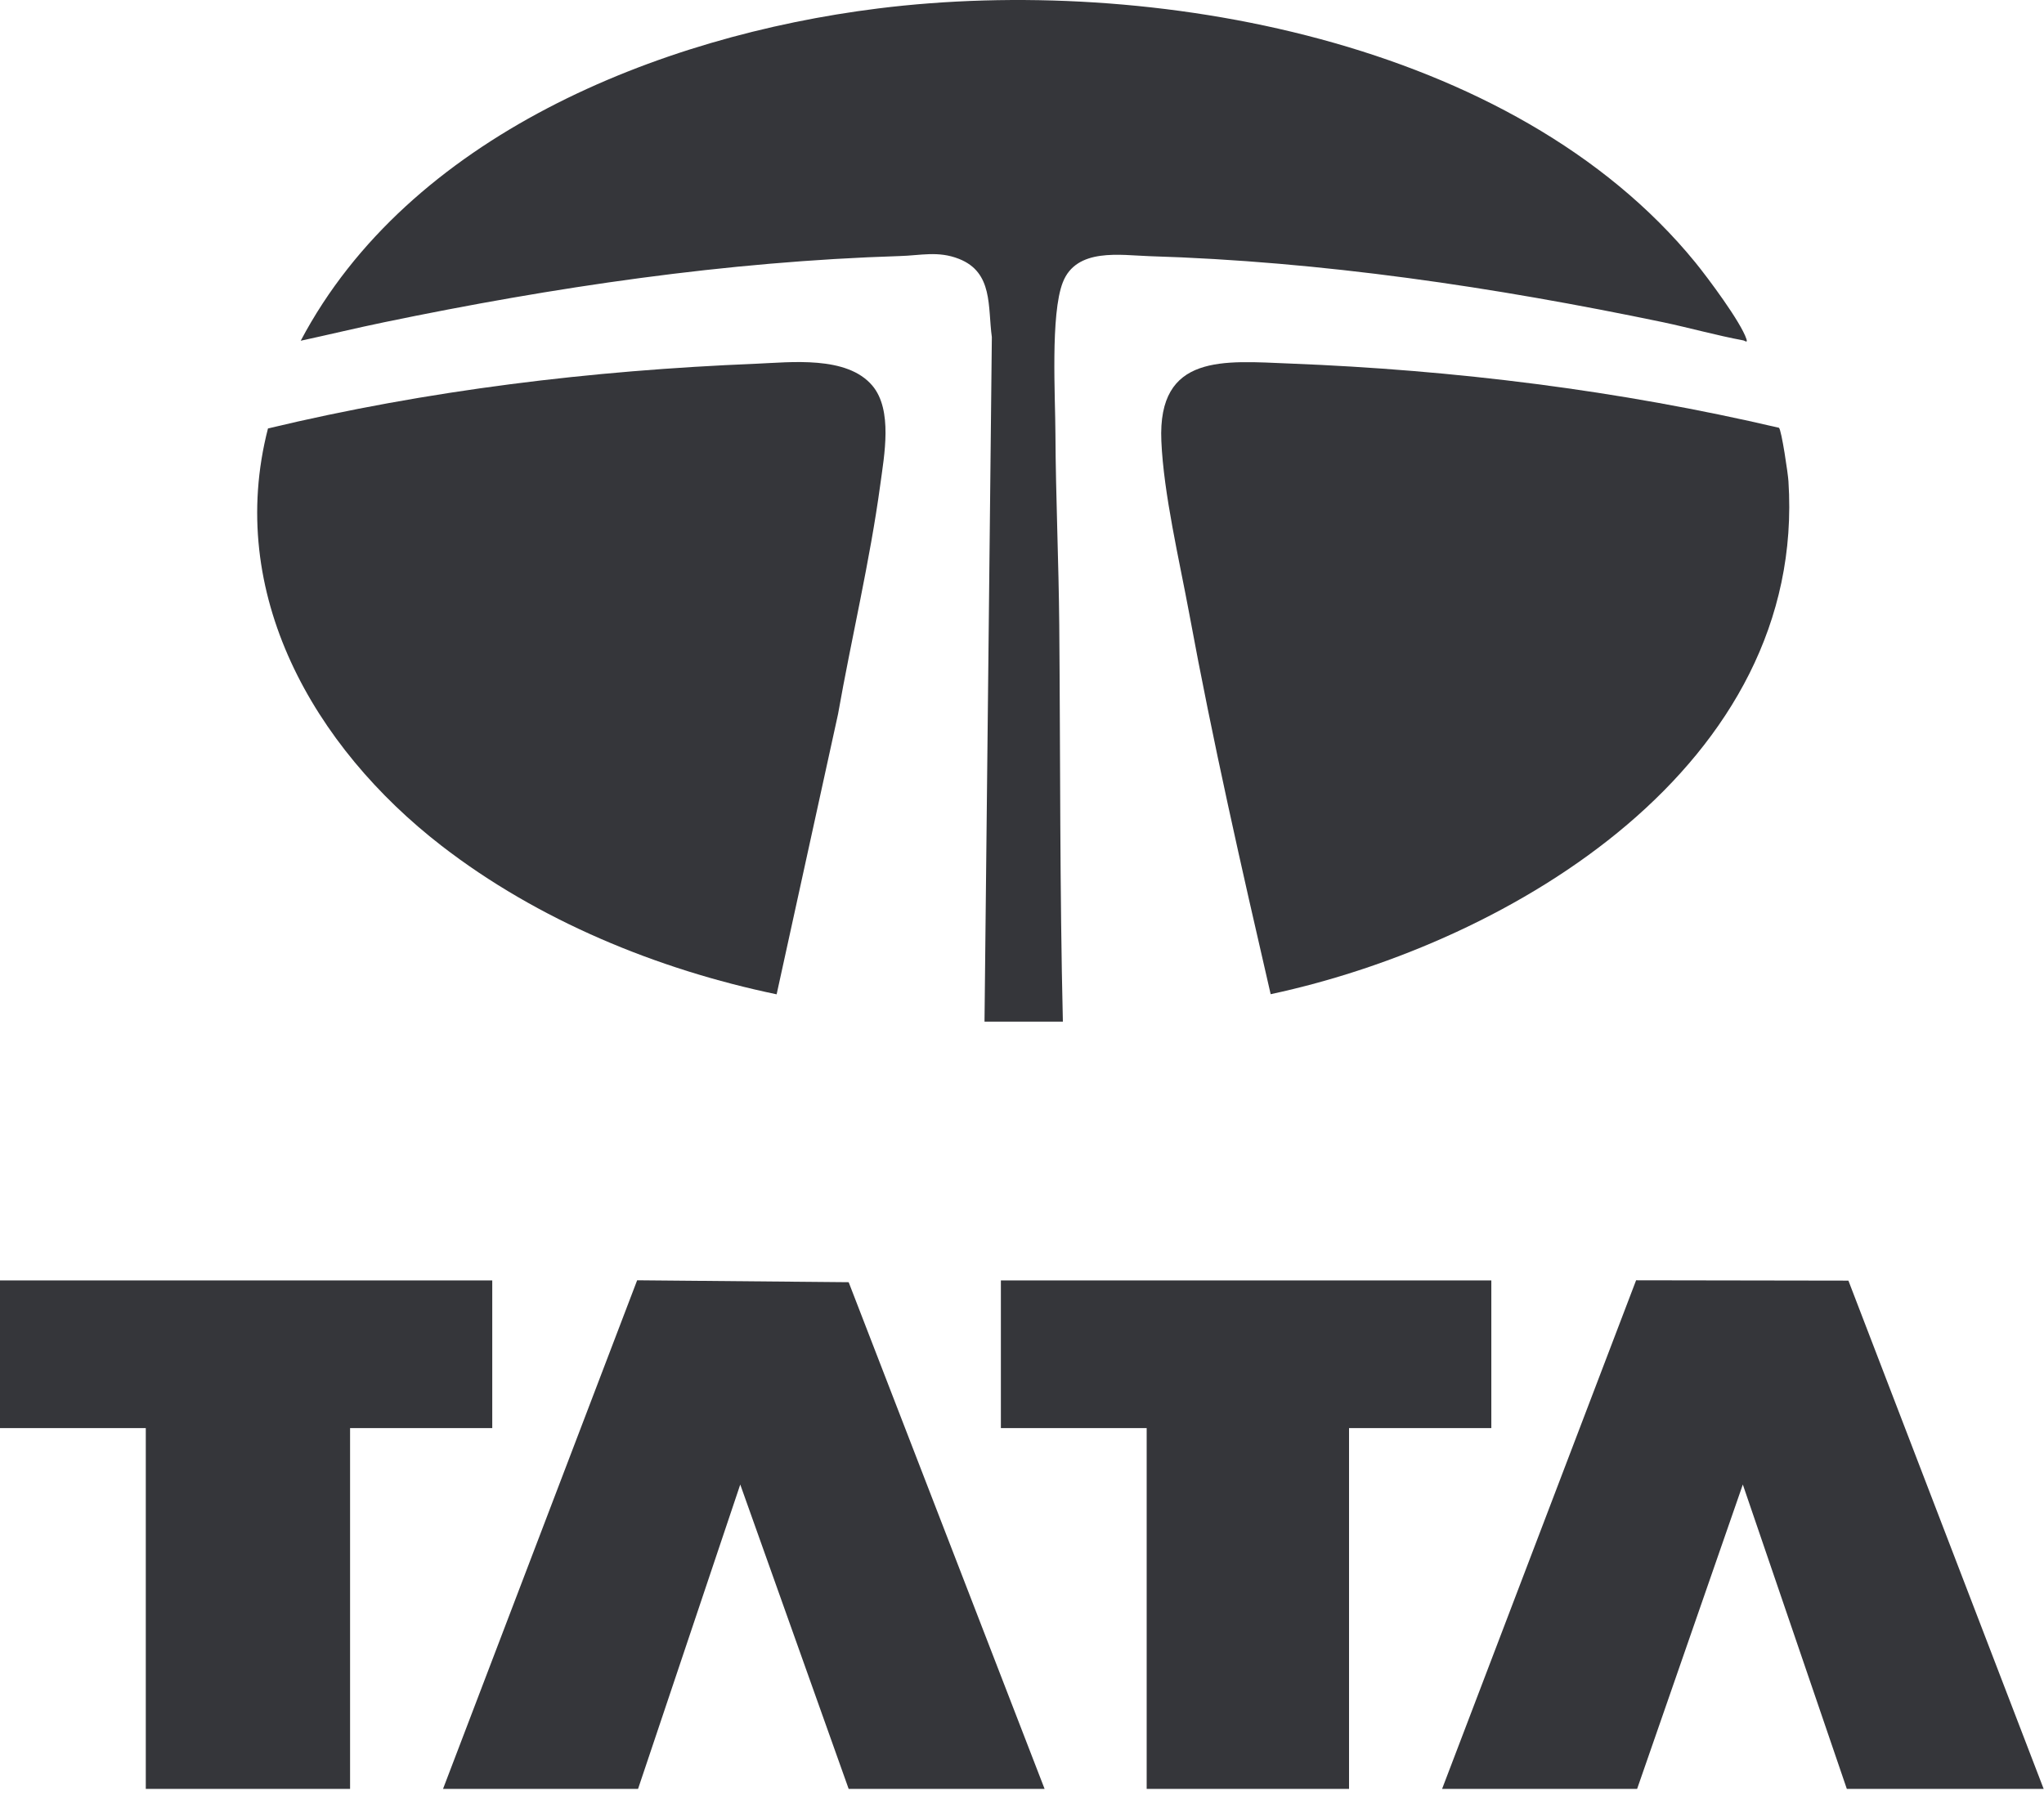
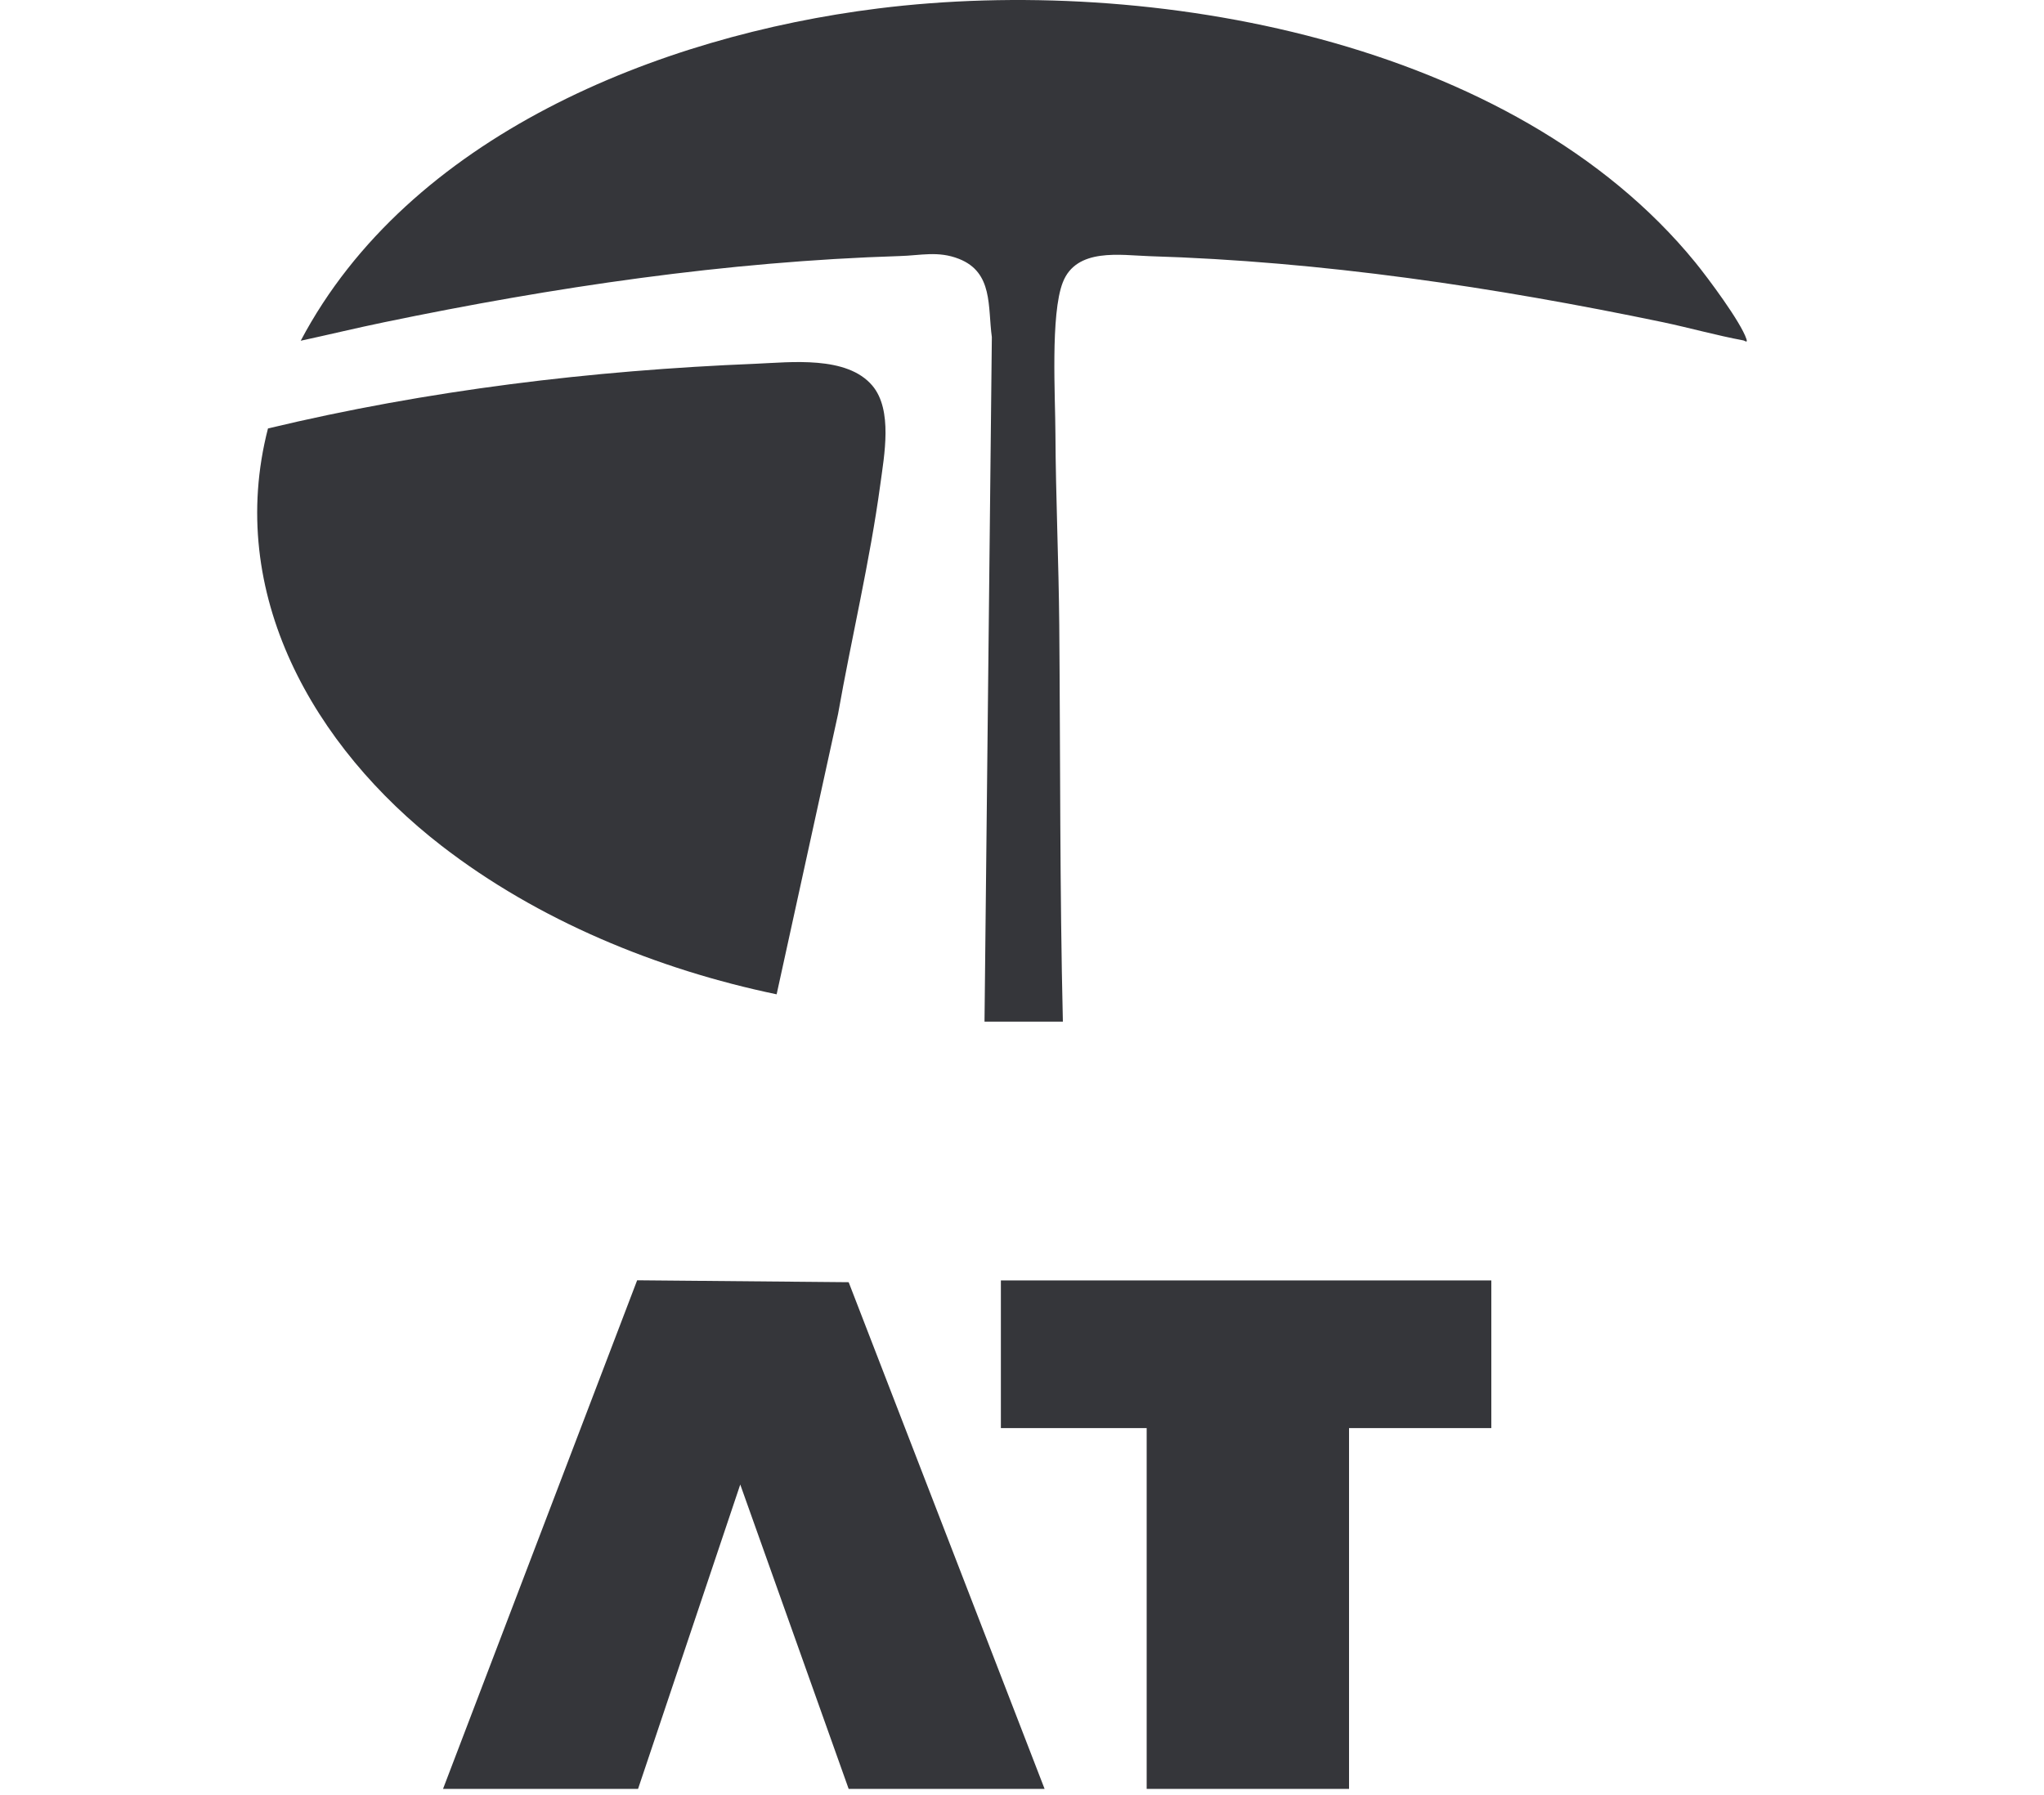
<svg xmlns="http://www.w3.org/2000/svg" fill="none" height="159" viewBox="0 0 181 159" width="181">
  <clipPath id="a">
    <path d="m0 0h180.97v158.45h-180.97z" />
  </clipPath>
  <g clip-path="url(#a)" fill="#35363a">
    <path d="m68.77 88.07c-10.57-2.2-21.14-6.55-29.69-13.17-11.27-8.73-19.12-22.32-15.35-36.95 14.14-3.39 28.64-5.14 43.18-5.73 3.1-.13 8.08-.74 10.34 1.94 1.82 2.16 1.05 6.17.7 8.77-.92 6.78-2.55 13.58-3.74 20.32l-5.44 24.83z" />
-     <path d="m157.53 37.89c.23.19.81 4.14.84 4.73 1.63 25.1-24.38 40.84-45.85 45.44-2.58-11.19-5.13-22.41-7.21-33.71-.87-4.7-2.27-10.6-2.47-15.29-.34-7.78 5.57-7.09 11.38-6.86 14.58.57 29.12 2.37 43.31 5.69z" />
    <path d="m87.18 90.49.65-60.63c-.37-2.69.13-5.73-2.91-6.93-1.85-.73-3.4-.3-5.25-.25-15.35.48-30.64 2.75-45.64 5.86-2.47.51-4.94 1.11-7.4 1.64 9.57-18.12 31.67-27 51.12-29.43 24.11-3.01 56.28 2.76 72.38 22.5 1.12 1.38 4.01 5.25 4.52 6.78.13.4-.15.14-.28.12-2.36-.44-4.75-1.11-7.11-1.61-14.94-3.11-30.19-5.39-45.48-5.85-2.53-.08-6.47-.78-7.67 2.33-1.1 2.83-.66 10.09-.65 13.41.03 5.61.29 11.33.34 16.94.1 11.72.04 23.42.32 35.12z" />
    <path d="m92.501 158.45h-17.35l-9.6-26.96-9.05 26.96h-17.27l17.19-45.05 18.73.17z" />
-     <path d="m43.59 113.41v13.08h-12.59v31.96h-18.09v-31.96h-12.91v-13.08z" />
-     <path d="m127.7 158.45 17.18-45.05 18.8.03 17.29 45.02h-17.43l-9.21-26.96-9.36 26.96z" />
    <path d="m132.06 113.41v13.08h-12.6v31.96h-17.92v-31.96h-12.91v-13.08z" />
  </g>
</svg>